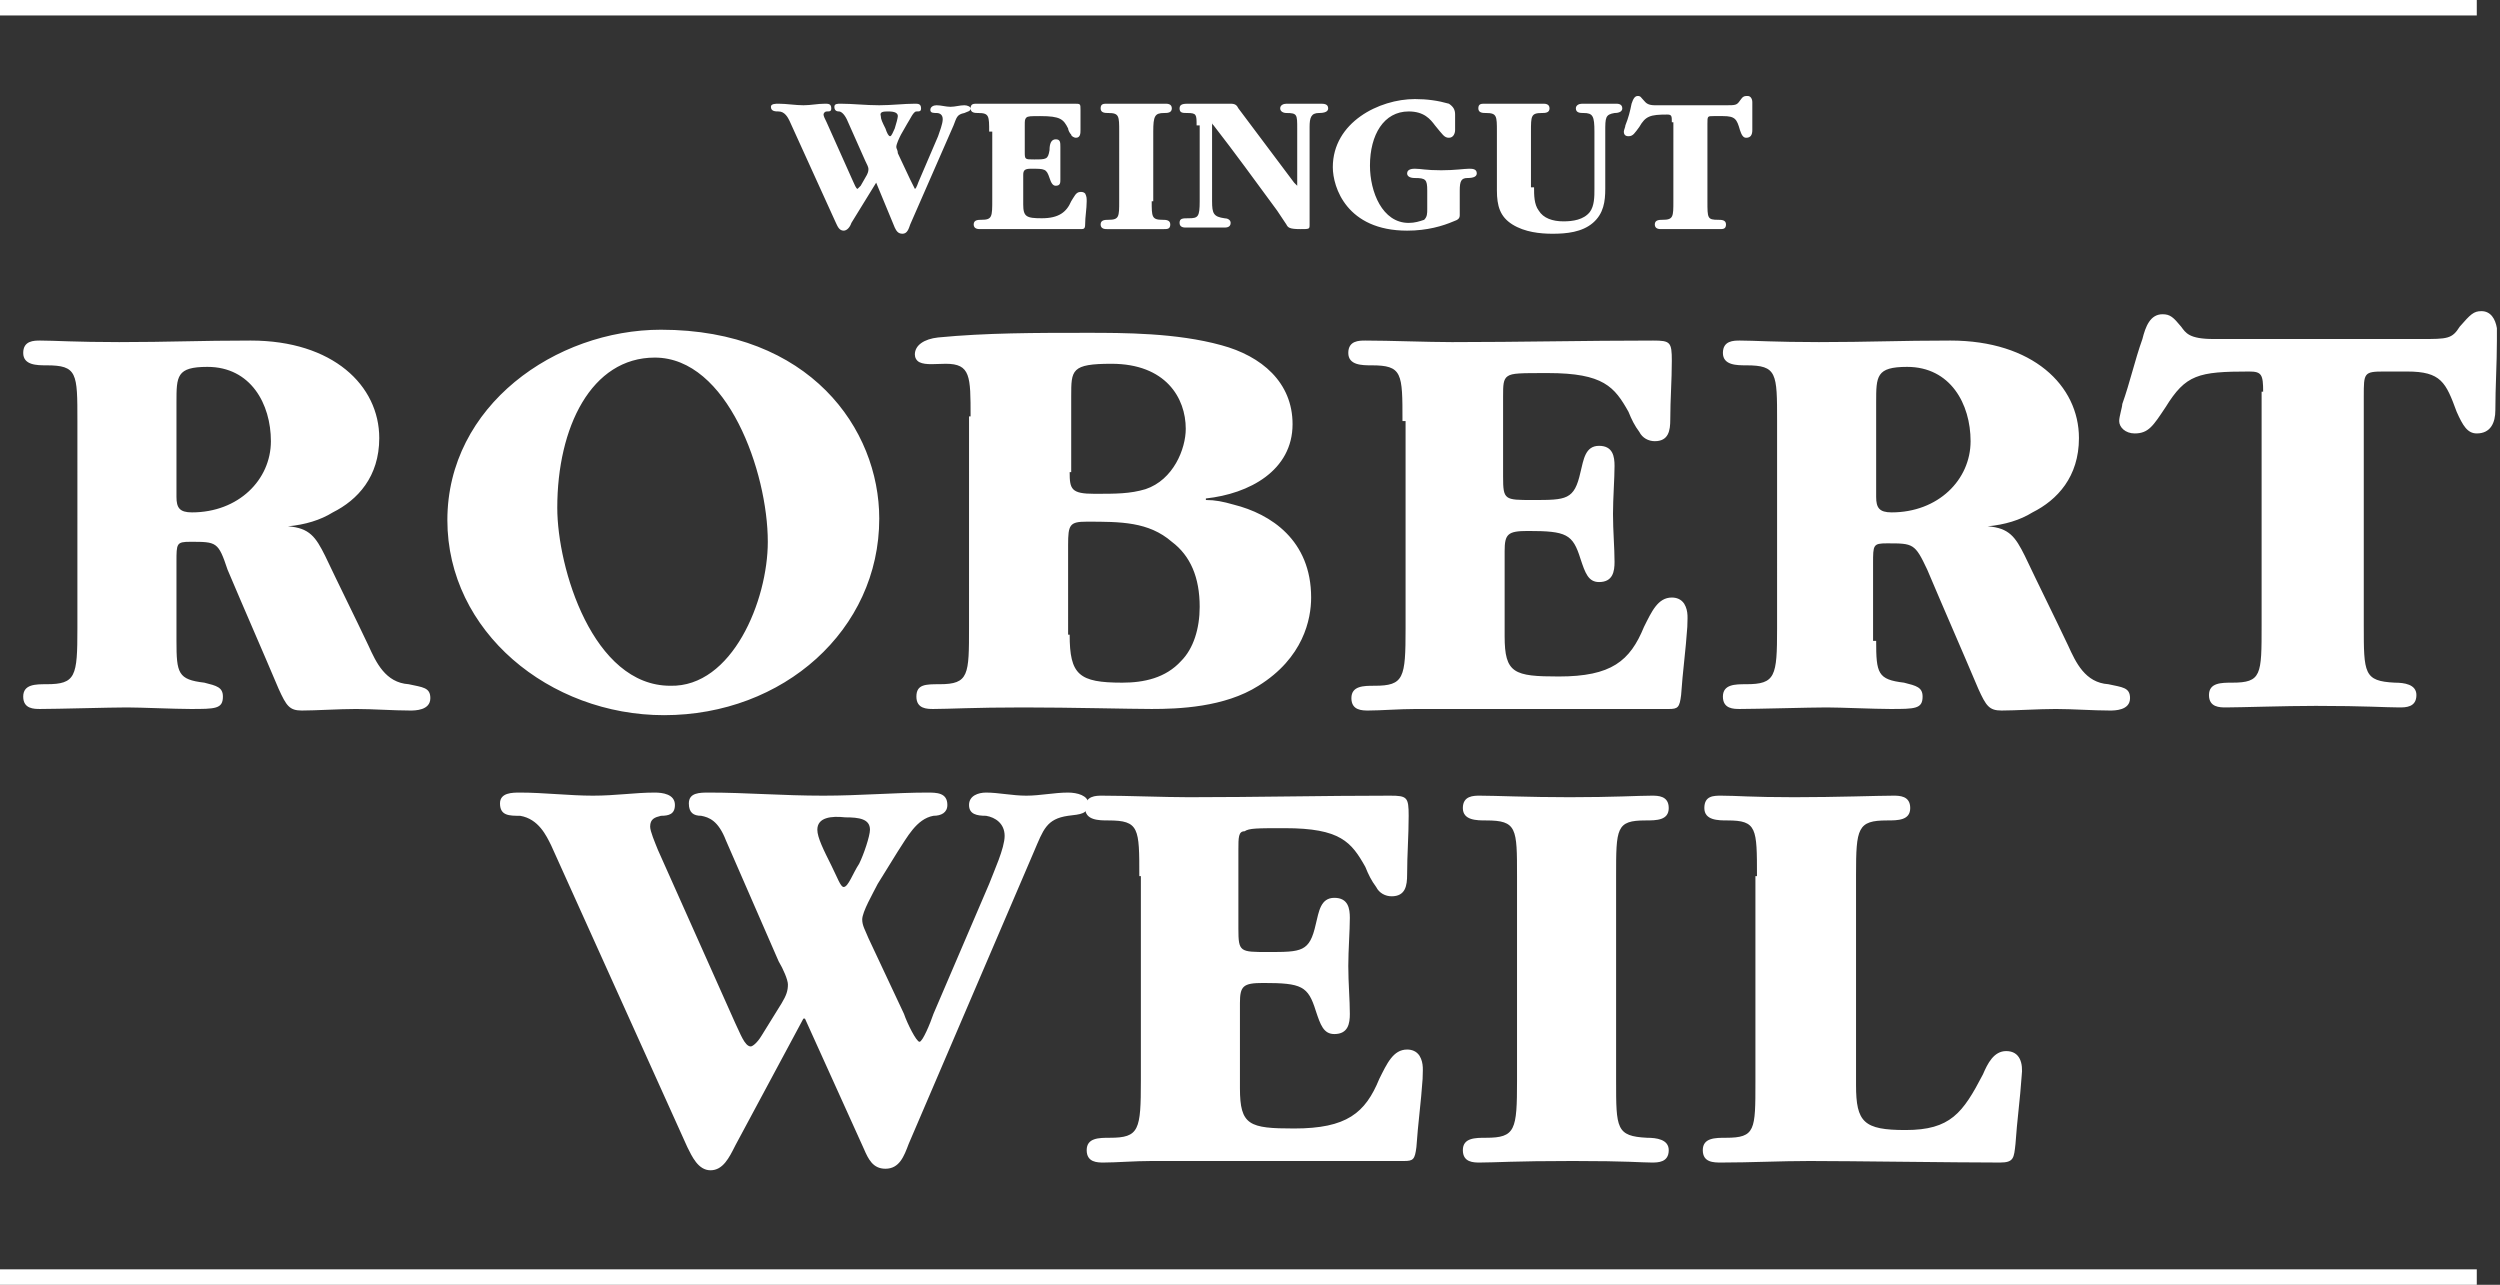
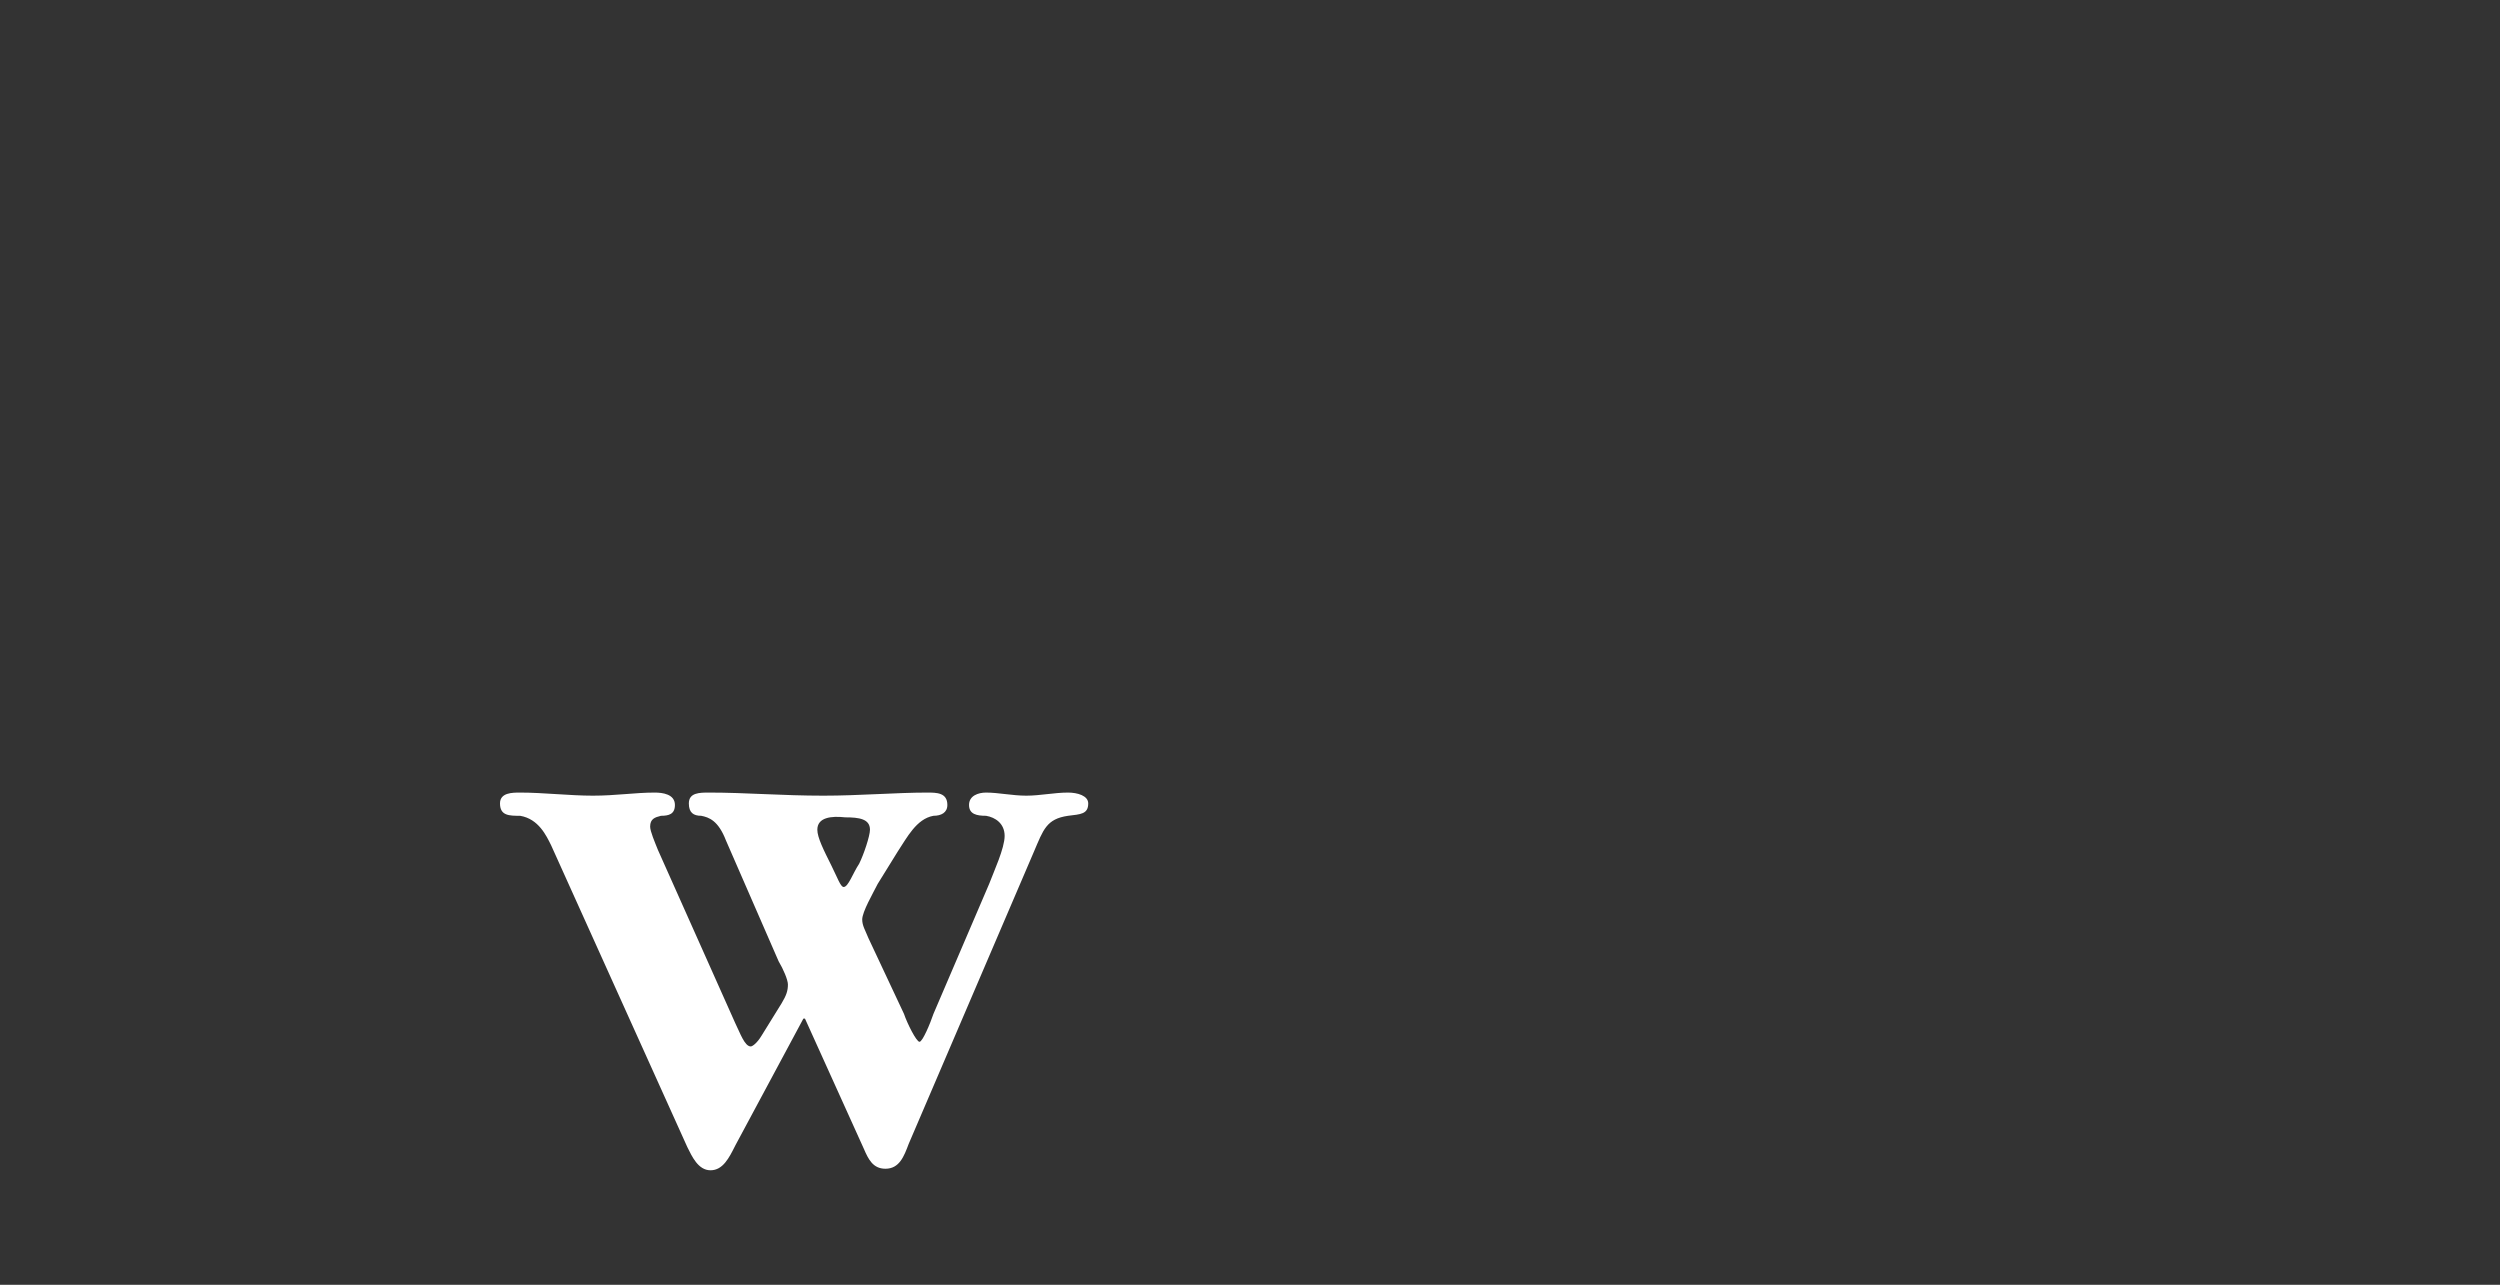
<svg xmlns="http://www.w3.org/2000/svg" viewBox="0 0 161.5 83">
  <rect x="0" y="0" width="161.5" height="83" fill="#333333" stroke="none" />
  <path fill="#FFF" d="M47.5 74c-.4.8-.8 1.6-1.6 1.6s-1.2-.9-1.5-1.5l-8.8-19.5c-.3-.6-.8-1.7-2-1.9-.7 0-1.3 0-1.3-.8 0-.7.8-.7 1.3-.7 1.5 0 3.2.2 4.7.2s2.7-.2 4-.2c.5 0 1.3.1 1.3.8 0 .6-.4.7-.9.7-.4.1-.7.2-.7.7 0 .3.3 1 .5 1.5l5 11.2c.3.6.6 1.5 1 1.5.1 0 .4-.2.7-.7l1.3-2.1c.3-.5.4-.8.4-1.2 0-.3-.3-1-.6-1.5l-3.4-7.8c-.5-1.3-1.1-1.5-1.6-1.6-.5 0-.8-.2-.8-.8 0-.7.7-.7 1.3-.7 2.4 0 4.7.2 7.4.2 2.3 0 4.7-.2 6.7-.2.6 0 1.3 0 1.3.8 0 .5-.4.7-.9.7-1.1.2-1.7 1.4-2.3 2.3l-1.3 2.1c-.3.6-1 1.8-1 2.3 0 .4.2.7.4 1.2l2.3 4.9c.2.6.8 1.8 1 1.8.2 0 .7-1.2.9-1.8l3.6-8.4c.3-.8 1-2.3 1-3.1 0-.8-.6-1.2-1.2-1.3-.6 0-1.1-.1-1.1-.7s.6-.8 1.1-.8c.8 0 1.7.2 2.6.2.9 0 1.8-.2 2.7-.2.6 0 1.3.2 1.3.7 0 .7-.5.7-1.3.8-1.4.2-1.6.9-2.2 2.3l-8.1 18.9c-.3.8-.6 1.6-1.5 1.6-.8 0-1.1-.6-1.4-1.3L52 65.8h-.1L47.5 74zm5.3-20.4c0 .5.4 1.3.9 2.3.4.8.6 1.4.8 1.4.3 0 .6-.9 1-1.5.3-.6.7-1.8.7-2.2 0-.7-.7-.8-1.6-.8-.9-.1-1.8 0-1.8.8z" />
-   <path fill="#FFF" d="M73.6 56.6c0-3.1 0-3.6-2-3.6-.6 0-1.5 0-1.5-.8s.7-.8 1.1-.8c1.6 0 4 .1 5.6.1 4.4 0 8.6-.1 13-.1 1.1 0 1.2.1 1.2 1.3 0 1.3-.1 2.5-.1 3.8 0 .7-.1 1.4-1 1.4-.4 0-.8-.2-1-.6-.3-.4-.5-.8-.7-1.3-.9-1.6-1.6-2.5-5.2-2.5-1.8 0-2.3 0-2.6.2-.4 0-.4.4-.4 1.2V60c0 1.5.1 1.5 1.9 1.5 2.2 0 2.7 0 3.1-1.8.2-.8.3-1.7 1.2-1.7s1 .7 1 1.3c0 .8-.1 2.1-.1 3.1 0 1.1.1 2.2.1 3.1 0 .6-.1 1.3-1 1.3-.7 0-.9-.6-1.2-1.5-.5-1.6-.9-1.8-3.4-1.8-1.3 0-1.5.2-1.5 1.3v5.5c0 2.4.6 2.6 3.5 2.6 3.4 0 4.6-1 5.5-3.2.5-1 .9-1.9 1.8-1.9.3 0 .6.1.8.4.3.5.2 1 .2 1.5-.1 1.5-.3 2.9-.4 4.4-.1.8-.2.9-.8.9H74.4c-1.1 0-2.3.1-3.1.1-.4 0-1.1 0-1.1-.8s.8-.8 1.5-.8c1.9 0 2-.5 2-3.7V56.6zm30.8 13.2c0 3.1 0 3.6 2 3.7.6 0 1.4.1 1.4.8 0 .8-.7.8-1.1.8-.7 0-1.5-.1-5.1-.1-3.8 0-5 .1-6 .1-.4 0-1.1 0-1.1-.8s.8-.8 1.5-.8c1.9 0 2-.5 2-3.7V56.6c0-3.1 0-3.6-2-3.6-.6 0-1.5 0-1.5-.8s.7-.8 1.1-.8c1 0 3.1.1 5.8.1 2.9 0 4.4-.1 5.3-.1.4 0 1.1 0 1.1.8s-.8.8-1.5.8c-1.9 0-1.9.5-1.9 3.6v13.2zm9.1-13.2c0-3.1 0-3.6-1.9-3.6-.6 0-1.5 0-1.5-.8s.6-.8 1.1-.8c1 0 1.9.1 4.7.1 2.8 0 5.4-.1 6.4-.1.4 0 1.1 0 1.1.8s-.8.8-1.5.8c-1.9 0-2 .5-2 3.5v13.6c0 2.4.5 2.9 3.2 2.9 2.9 0 3.7-1.1 5-3.6.3-.7.7-1.5 1.5-1.5.9 0 1.1.8 1 1.6-.1 1.5-.3 2.9-.4 4.4-.1.9-.1 1.2-1 1.2-2.9 0-9.7-.1-12.3-.1-1.9 0-3.8.1-5.7.1-.5 0-1.2 0-1.2-.8s.8-.8 1.5-.8c1.9 0 1.9-.5 1.9-3.6V56.6zM11.4 41.4c0 2.1.1 2.5 1.8 2.7.8.2 1.2.3 1.2.9 0 .8-.5.8-2.1.8-1 0-3.2-.1-4.1-.1-1.1 0-4.5.1-5.6.1-.4 0-1.1 0-1.1-.8s.8-.8 1.5-.8c1.9 0 2-.5 2-3.6V27.2c0-3.1 0-3.6-2-3.6-.6 0-1.5 0-1.5-.8s.7-.8 1.1-.8c.9 0 2.3.1 5.1.1 3.2 0 5.2-.1 8.5-.1 5.3 0 8.3 2.9 8.3 6.3 0 2.5-1.4 4-3 4.8-.8.5-1.8.8-2.9.9 1.4.1 1.8.7 2.4 1.9.9 1.9 1.9 3.9 2.8 5.8.5 1.1 1.1 2.4 2.6 2.5.9.2 1.4.2 1.4.9 0 .8-1 .8-1.3.8-1.1 0-2.4-.1-3.5-.1s-2.6.1-3.5.1c-.8 0-1-.3-1.5-1.4-1.1-2.6-2.2-5.1-3.3-7.7-.6-1.8-.7-1.8-2.4-1.8-.9 0-.9.1-.9 1.3v5.1zm0-9.3c0 .7.2 1 1 1 3 0 5.1-2.1 5.1-4.6 0-2.4-1.3-4.8-4.1-4.8-2 0-2 .6-2 2.3v6.1zm17.5 1.5c0-7.4 7-12.3 13.8-12.3 9.6 0 14.1 6.4 14.1 12.2 0 7.2-6.2 12.7-13.9 12.7-7.4 0-14-5.4-14-12.6zM49.6 35c0-4.5-2.6-11.9-7.3-11.9-4.1 0-6.3 4.5-6.3 9.7 0 3.9 2.3 11.5 7.3 11.5 4 .1 6.3-5.5 6.3-9.3zm13.1-8.1c0-2.6 0-3.4-1.6-3.4-.6 0-1.3.1-1.7-.1-.2-.1-.3-.3-.3-.5 0-.6.6-1 1.5-1.1 3.1-.3 6.3-.3 9.6-.3 2.4 0 5.8 0 8.7.8 2.6.7 4.6 2.4 4.6 5.1 0 3-2.8 4.5-5.6 4.8v.1c.6 0 1.1.1 1.8.3 2.4.6 5 2.3 5 6 0 1.4-.5 3.9-3.4 5.7-2.2 1.4-5.2 1.5-6.9 1.5-1.4 0-5.2-.1-8.3-.1-3.2 0-4.8.1-5.8.1-.4 0-1.1 0-1.1-.8s.6-.8 1.5-.8c1.9 0 1.9-.6 1.9-3.7V26.9zm6.4 3.6c0 1.1.1 1.4 1.6 1.4 1.4 0 2.3 0 3.3-.3 1.8-.6 2.6-2.6 2.6-3.9 0-2-1.3-4.2-4.8-4.2-2.6 0-2.6.4-2.6 2.1v4.9zm0 10.5c0 2.6.6 3.1 3.4 3.1 1.4 0 2.8-.3 3.8-1.4.8-.8 1.2-2.1 1.2-3.5 0-1.9-.6-3.3-1.8-4.2-1.5-1.3-3.3-1.3-5.5-1.3-1.1 0-1.2.2-1.2 1.5V41zm21.5-13.8c0-3.1 0-3.6-2-3.6-.6 0-1.5 0-1.5-.8s.7-.8 1.1-.8c1.6 0 4 .1 5.6.1 4.4 0 8.6-.1 13-.1 1.1 0 1.2.1 1.2 1.3 0 1.3-.1 2.5-.1 3.8 0 .7-.1 1.4-1 1.4-.4 0-.8-.2-1-.6-.3-.4-.5-.8-.7-1.3-.9-1.6-1.6-2.5-5.2-2.5-1.8 0-2.3 0-2.6.2-.3.2-.3.6-.3 1.3v5.2c0 1.5.1 1.5 1.9 1.5 2.2 0 2.7 0 3.1-1.8.2-.8.3-1.7 1.2-1.7s1 .7 1 1.3c0 .8-.1 2.1-.1 3.1 0 1.1.1 2.2.1 3.1 0 .6-.1 1.3-1 1.3-.7 0-.9-.6-1.2-1.5-.5-1.6-.9-1.8-3.4-1.8-1.3 0-1.5.2-1.5 1.3v5.5c0 2.4.6 2.6 3.5 2.6 3.4 0 4.6-1 5.5-3.2.5-1 .9-1.9 1.8-1.9.3 0 .6.1.8.4.3.5.2 1 .2 1.5-.1 1.5-.3 2.9-.4 4.4-.1.8-.2.9-.8.9H91.5c-1.1 0-2.3.1-3.1.1-.4 0-1.1 0-1.1-.8s.8-.8 1.5-.8c1.9 0 2-.5 2-3.7V27.2zm30.6 14.2c0 2.1.1 2.5 1.8 2.7.8.2 1.2.3 1.2.9 0 .8-.5.8-2.1.8-1 0-3.2-.1-4.1-.1-1.1 0-4.5.1-5.6.1-.4 0-1.1 0-1.1-.8s.8-.8 1.5-.8c1.9 0 2-.5 2-3.6V27.2c0-3.1 0-3.6-2-3.6-.6 0-1.5 0-1.5-.8s.7-.8 1.1-.8c.9 0 2.3.1 5.1.1 3.2 0 5.2-.1 8.5-.1 5.3 0 8.3 2.9 8.3 6.3 0 2.5-1.4 4-3 4.8-.8.5-1.8.8-2.9.9 1.4.1 1.8.7 2.4 1.9.9 1.9 1.9 3.9 2.8 5.8.5 1.1 1.1 2.4 2.6 2.5.9.2 1.4.2 1.4.9 0 .8-1 .8-1.3.8-1.1 0-2.4-.1-3.5-.1s-2.6.1-3.5.1c-.8 0-1-.3-1.5-1.4-1.1-2.6-2.2-5.1-3.3-7.7-.8-1.7-.9-1.7-2.6-1.7-.9 0-.9.1-.9 1.3v5zm0-9.3c0 .7.2 1 1 1 3 0 5.1-2.1 5.1-4.6 0-2.4-1.3-4.8-4.1-4.8-2 0-2 .6-2 2.3v6.1zm25-6.8c0-1.1-.1-1.3-.9-1.3-3.3 0-4.1.2-5.4 2.3-.8 1.2-1.1 1.7-2 1.7-.6 0-1-.4-1-.8 0-.3.2-.9.2-1.1.5-1.4.8-2.8 1.3-4.2.2-.8.5-1.6 1.3-1.6.5 0 .7.2 1.2.8.3.4.5.8 2.1.8h13.4c1.7 0 2 0 2.5-.8.7-.8.9-1 1.4-1 .6 0 .9.5 1 1.1v.8c0 1.5-.1 3-.1 4.5 0 .8-.3 1.5-1.2 1.5-.6 0-.9-.5-1.3-1.4-.7-1.9-1-2.6-3.2-2.6H154c-1.3 0-1.3.1-1.3 1.6v14.8c0 3.1 0 3.6 2 3.7.6 0 1.4.1 1.4.8 0 .8-.7.8-1.1.8-.9 0-2.2-.1-5.4-.1-2 0-4.9.1-5.8.1-.4 0-1.1 0-1.1-.8s.8-.8 1.5-.8c1.9 0 1.9-.5 1.9-3.7V25.3zM55 14.4c-.1.3-.3.5-.5.5-.3 0-.4-.3-.5-.5l-3-6.6c-.1-.2-.3-.6-.7-.6-.2 0-.5 0-.5-.3 0-.2.3-.2.5-.2.5 0 1.1.1 1.6.1s.9-.1 1.4-.1c.2 0 .4 0 .4.3 0 .2-.1.2-.3.2-.1 0-.2.1-.2.2s.1.3.2.5l1.7 3.8c.1.2.2.5.3.5l.2-.2.4-.7c.1-.2.1-.3.1-.4 0-.1-.1-.3-.2-.5l-1.2-2.7c-.2-.4-.4-.5-.5-.5-.2 0-.3-.1-.3-.3 0-.2.2-.2.4-.2.8 0 1.6.1 2.5.1.8 0 1.6-.1 2.3-.1.2 0 .4 0 .4.3 0 .2-.1.2-.3.2-.2 0-.4.5-.6.8l-.4.7c-.1.2-.3.6-.3.8 0 .1.1.2.1.4l.8 1.7.3.6c.1 0 .2-.4.3-.6l1.2-2.8c.1-.3.3-.8.3-1.1 0-.3-.2-.4-.4-.4s-.4 0-.4-.2.2-.3.4-.3c.3 0 .6.1.9.1.3 0 .6-.1.9-.1.2 0 .4.1.4.2 0 .2-.2.2-.4.3-.5.1-.5.3-.7.8l-2.8 6.4c-.1.3-.2.6-.5.6s-.4-.2-.5-.4l-1.2-2.9-1.6 2.6zm1.9-6.9c0 .2.1.4.3.8.1.3.2.5.3.5.1 0 .2-.3.3-.5.1-.3.2-.7.2-.8 0-.2-.2-.3-.6-.3-.3 0-.6 0-.5.3zm7 1c0-1 0-1.2-.7-1.2-.2 0-.5 0-.5-.3s.2-.3.4-.3h6.3c.4 0 .4 0 .4.4v1.3c0 .2 0 .5-.3.5-.1 0-.3-.1-.3-.2-.1-.1-.2-.3-.2-.4-.3-.6-.5-.8-1.8-.8-.6 0-.8 0-.9.1-.1.1-.1.2-.1.5v1.7c0 .5 0 .5.6.5.8 0 .9 0 1-.6 0-.4.1-.7.4-.7s.3.2.3.5v2.1c0 .2 0 .4-.3.4-.2 0-.3-.2-.4-.5-.2-.6-.3-.6-1.2-.6-.4 0-.5.1-.5.4v1.9c0 .8.2.9 1.2.9 1.1 0 1.6-.4 1.9-1.1.2-.3.3-.6.6-.6.1 0 .2 0 .3.1.1.2.1.3.1.5 0 .5-.1 1-.1 1.5 0 .3-.1.3-.3.3h-6.5c-.1 0-.4 0-.4-.3s.3-.3.5-.3c.7 0 .7-.2.7-1.3V8.5zM74.4 13c0 1 0 1.2.7 1.2.2 0 .5 0 .5.3s-.2.3-.4.3h-3.7c-.1 0-.4 0-.4-.3s.3-.3.5-.3c.7 0 .7-.2.7-1.2V8.5c0-1 0-1.2-.7-1.2-.2 0-.5 0-.5-.3s.2-.3.4-.3h3.8c.1 0 .4 0 .4.3s-.3.3-.5.3c-.6 0-.7.2-.7 1.2V13zm2.9-4.9c0-.7 0-.8-.6-.8-.3 0-.5 0-.5-.3s.3-.3.6-.3h2.7c.3 0 .4.1.5.3l3.6 4.8.2.2V8.3c0-.9 0-1-.7-1-.2 0-.4-.1-.4-.3 0-.2.2-.3.4-.3h2.2c.2 0 .5 0 .5.3 0 .2-.2.3-.6.3-.5 0-.6.3-.6.9v6.3c0 .3 0 .3-.6.3-.7 0-.8-.1-.9-.3l-.6-.9c-1.4-1.9-2.7-3.7-4.1-5.5-.1-.1-.1-.1-.1-.2V13c0 .8.1 1 .8 1.1.2 0 .4.1.4.3 0 .3-.3.3-.4.3h-2.5c-.1 0-.4 0-.4-.3s.2-.3.6-.3c.6 0 .7-.1.7-1.1V8.1zm17 5.4v.4c0 .2-.1.3-.4.4-.7.3-1.7.6-3 .6-3.9 0-4.8-2.8-4.8-4.1 0-2.9 3-4.4 5.3-4.4.8 0 1.5.1 2.2.3.3.2.4.4.4.7v1c0 .2-.1.5-.4.5-.3 0-.4-.2-.9-.8-.3-.4-.7-.9-1.7-.9-1.6 0-2.5 1.5-2.5 3.5 0 1.7.8 3.7 2.5 3.7.4 0 .7-.1 1-.2.2-.2.2-.4.2-.7v-1.2c0-.7-.1-.8-.8-.8-.3 0-.5-.1-.5-.3 0-.3.4-.3.5-.3.4 0 .7.1 1.7.1.9 0 1.5-.1 1.8-.1.2 0 .5 0 .5.3 0 .2-.2.3-.6.3-.4 0-.5.2-.5.8v1.2zm4.8-1.4c0 .5 0 1.1.3 1.5.3.5.9.7 1.6.7.6 0 1.3-.1 1.7-.6.3-.4.3-1 .3-1.5V8.5c0-1-.1-1.2-.7-1.2-.2 0-.5 0-.5-.3 0-.2.2-.3.4-.3h2.2c.1 0 .4 0 .4.3 0 .2-.2.3-.5.3-.6.1-.6.3-.6 1.2v3.7c0 .8-.1 1.6-.8 2.2-.7.6-1.7.7-2.6.7-.8 0-1.8-.1-2.6-.6s-1-1.2-1-2.2V8.5c0-1 0-1.2-.7-1.2-.2 0-.5 0-.5-.3s.2-.3.4-.3h3.8c.1 0 .4 0 .4.3s-.3.3-.5.3c-.7 0-.7.2-.7 1.2v3.6zm8.9-4.2c0-.4 0-.5-.3-.5-1.1 0-1.4.1-1.8.8-.3.4-.4.6-.7.6-.2 0-.3-.1-.3-.3 0-.1.1-.3.1-.4.2-.5.3-.9.4-1.4.1-.3.2-.5.4-.5s.2.1.4.3c.1.1.2.3.7.3h4.6c.6 0 .7 0 .9-.3.2-.3.3-.3.5-.3s.3.2.3.4v1.8c0 .3-.1.5-.4.5-.2 0-.3-.2-.4-.5-.2-.7-.3-.9-1.1-.9h-.6c-.4 0-.4 0-.4.5v5c0 1.1 0 1.2.7 1.2.2 0 .5 0 .5.3s-.2.3-.4.3h-3.8c-.1 0-.4 0-.4-.3s.3-.3.5-.3c.7 0 .7-.2.7-1.2V7.9zM0 0h160v1H0zm0 82h160v1H0z" />
</svg>